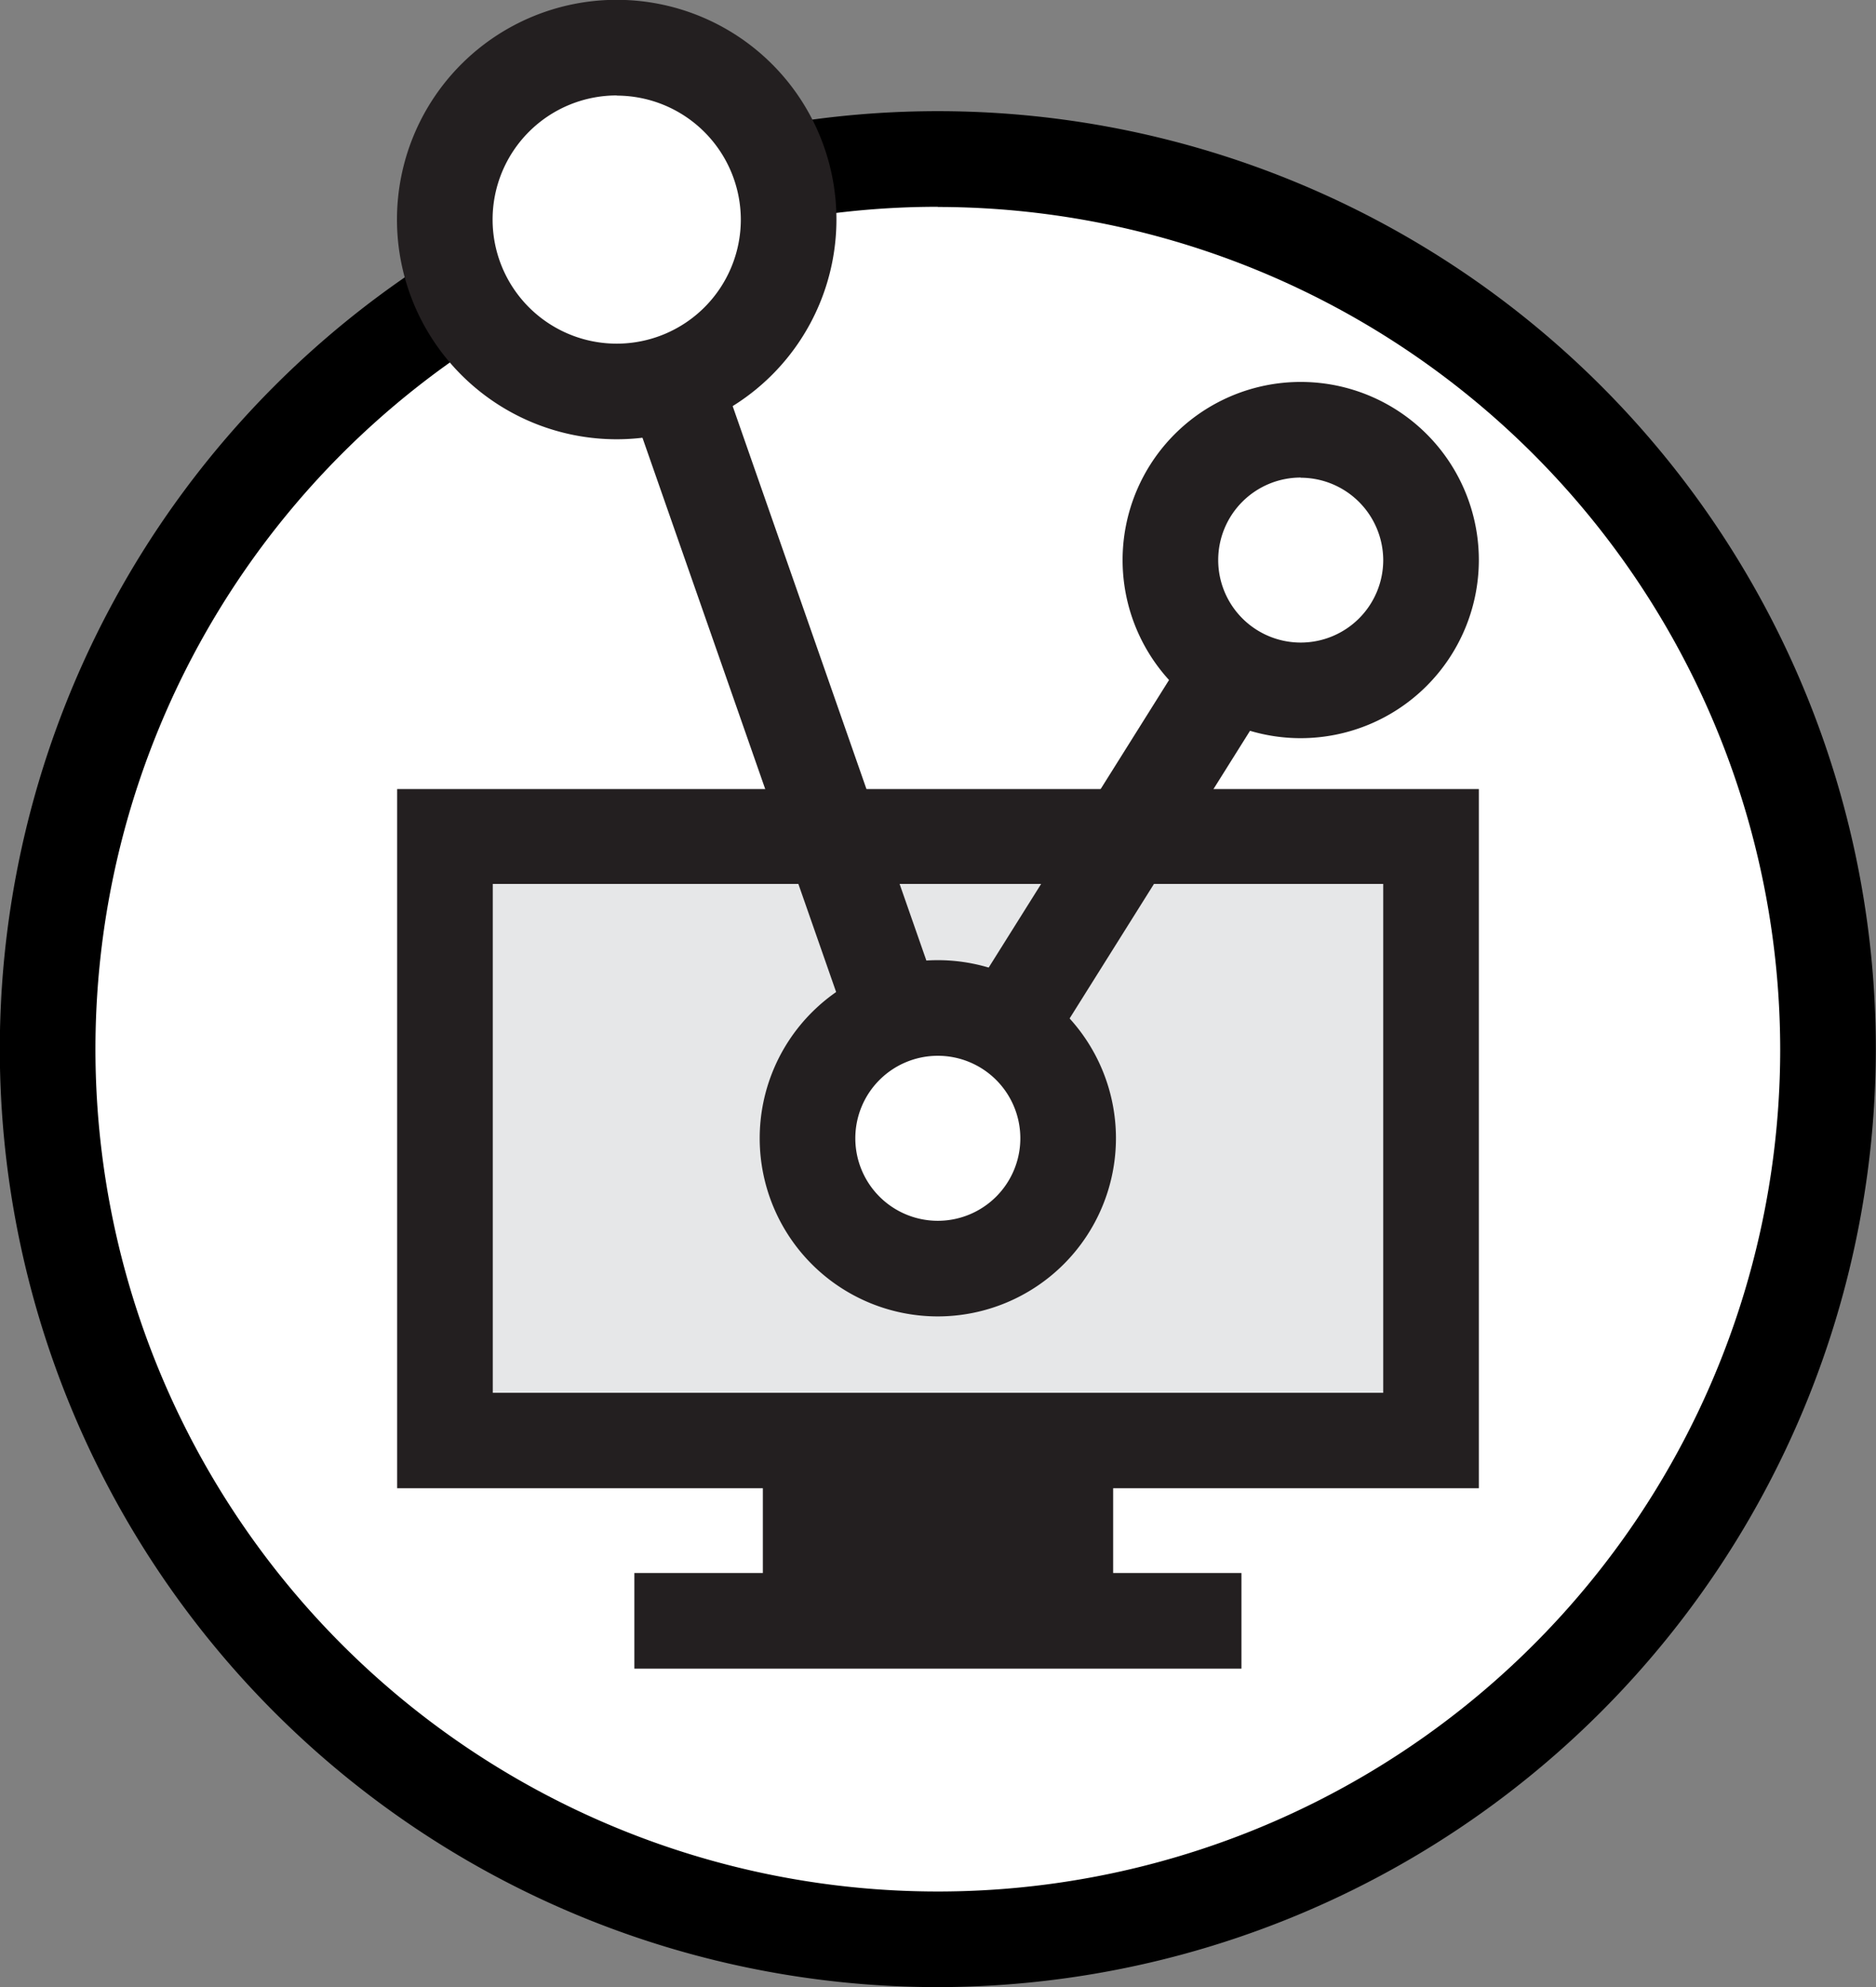
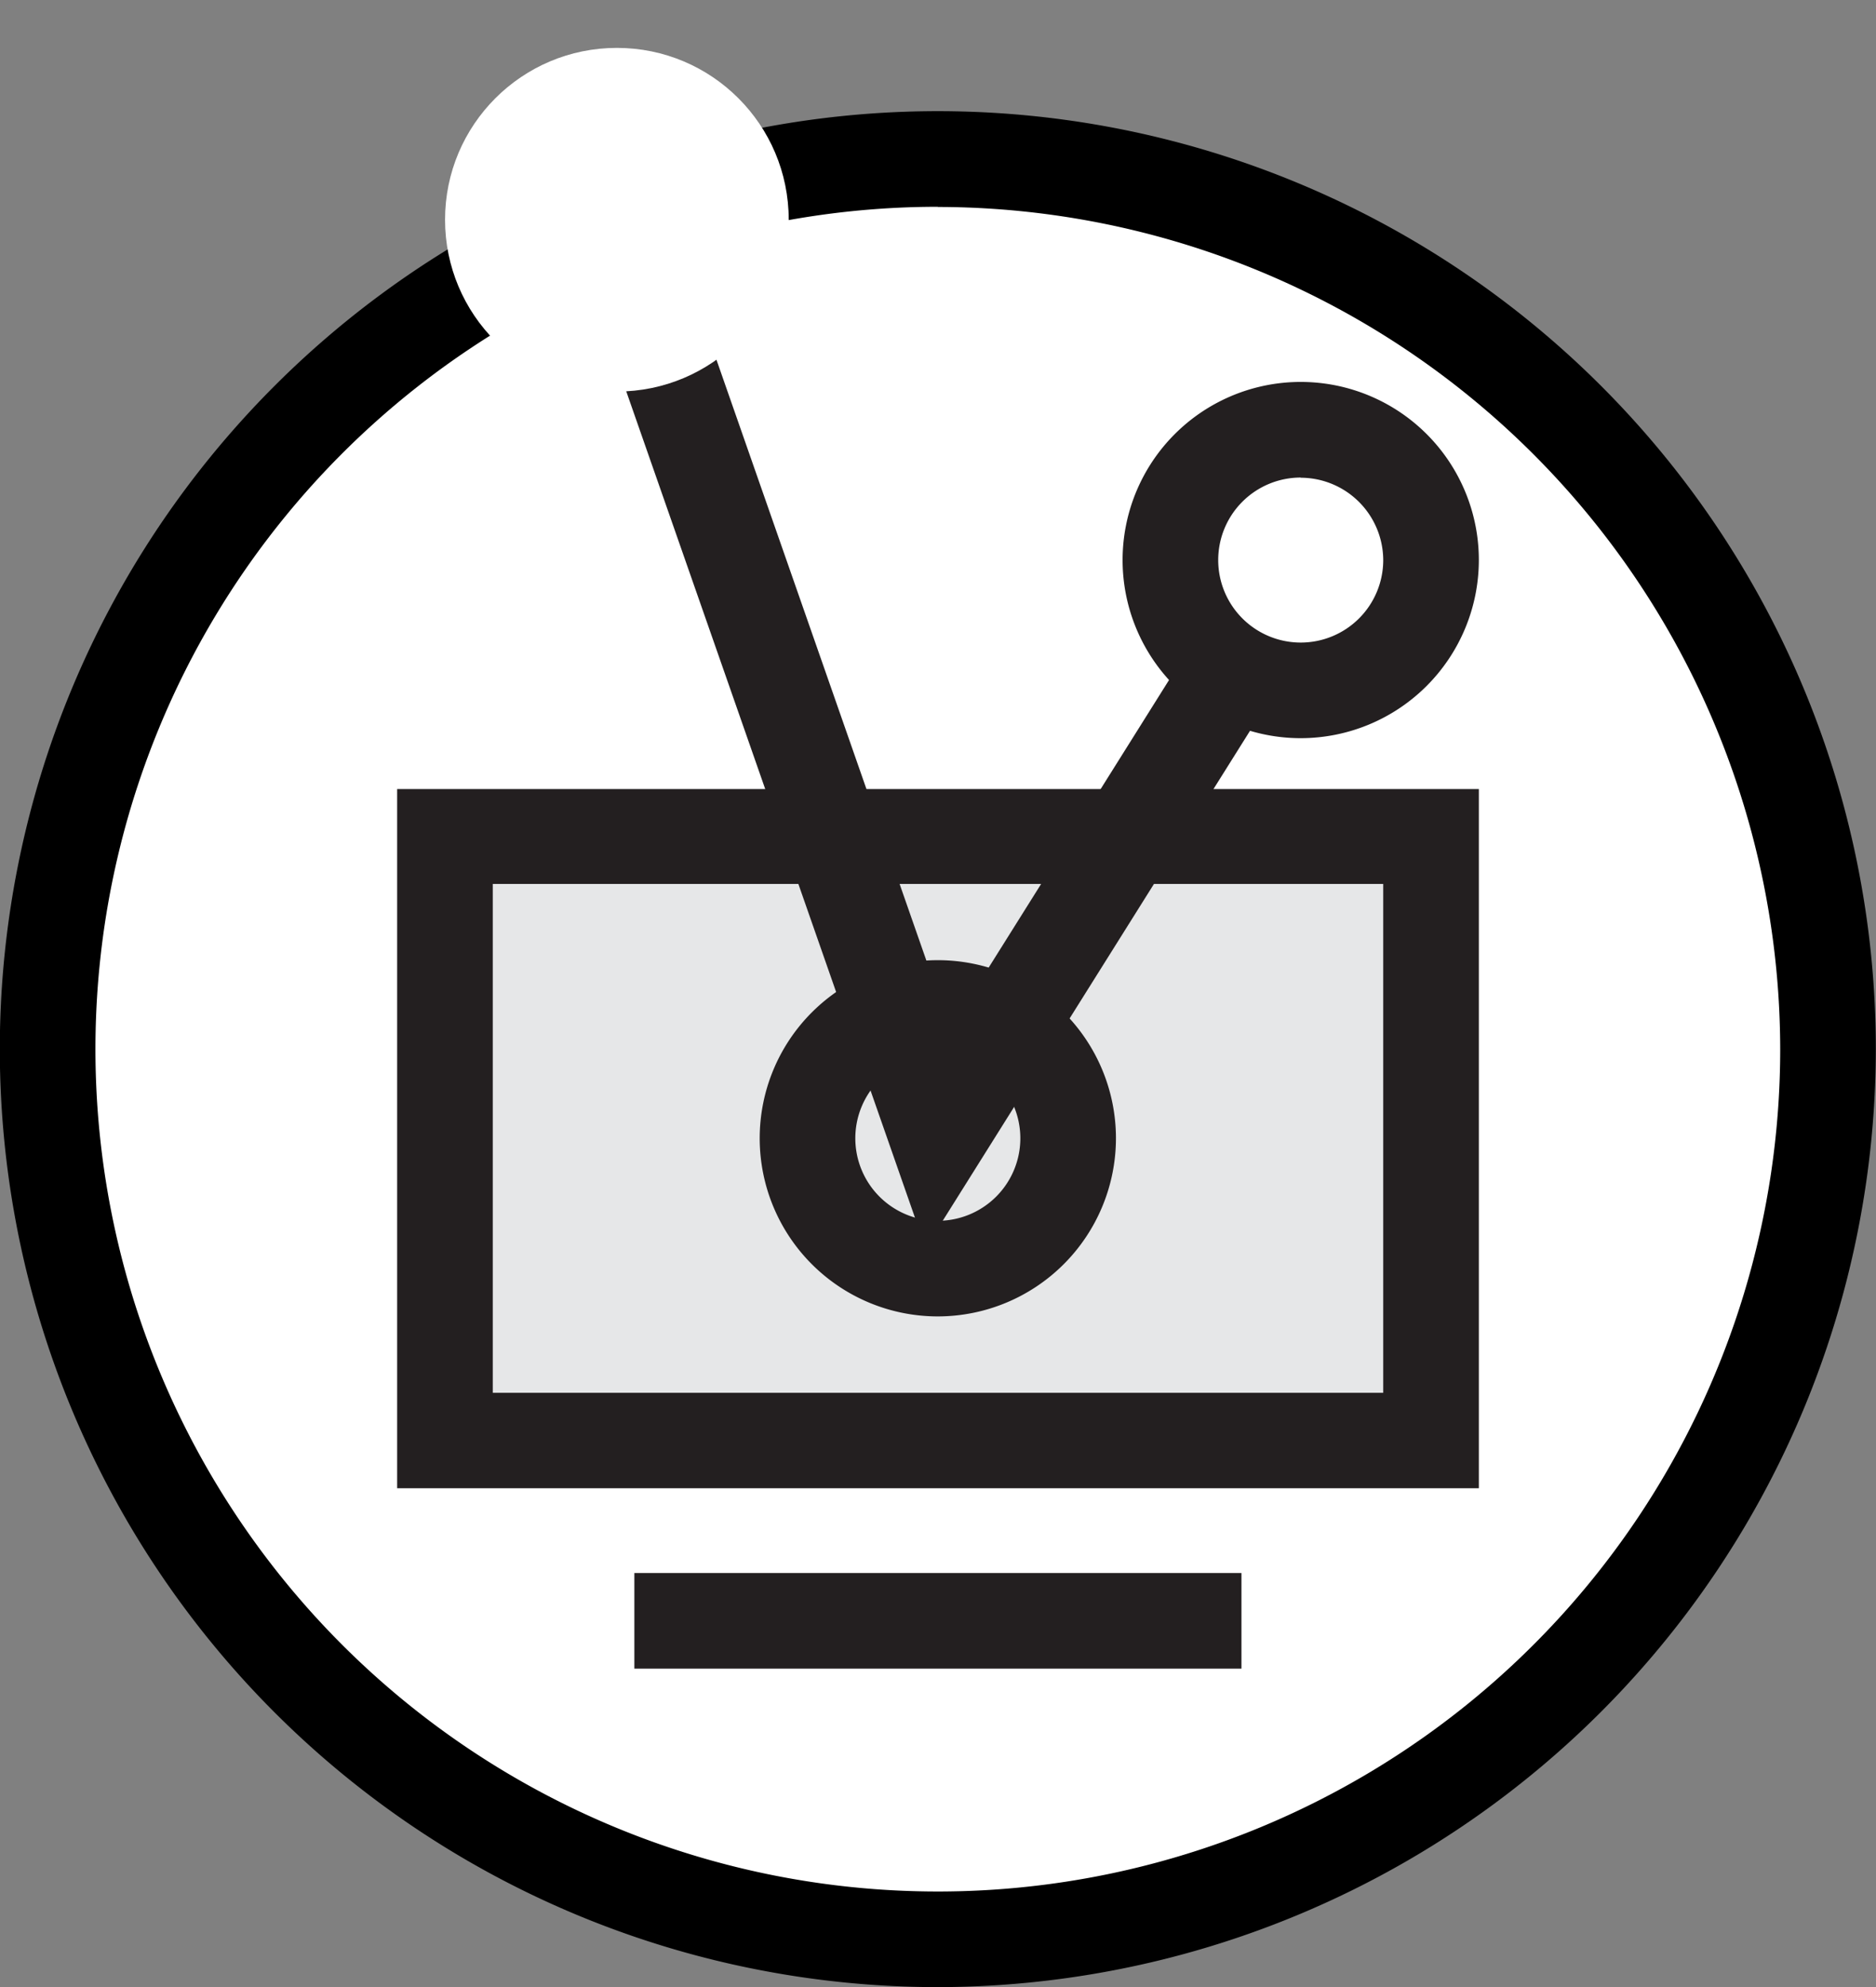
<svg xmlns="http://www.w3.org/2000/svg" id="Layer_1" data-name="Layer 1" viewBox="0 0 107.32 113.69">
  <rect x="0" y="0" width="107.32" height="113.69" fill="#808080" stroke="none" />
  <defs>
    <style>
      .cls-1 {
        fill: #fff;
      }

      .cls-2 {
        fill: #e6e7e8;
      }

      .cls-3 {
        fill: #231f20;
      }
    </style>
  </defs>
  <title>icon_lock_and_dock_admin</title>
  <g>
    <g>
      <circle class="cls-1" cx="53.66" cy="60.03" r="50.93" />
      <path d="M397,363a53.66,53.66,0,1,1,53.66-53.66A53.72,53.72,0,0,1,397,363Zm0-101.85a48.19,48.19,0,1,0,48.19,48.19A48.25,48.25,0,0,0,397,261.16Z" transform="translate(-343.35 -249.32)" />
    </g>
    <g>
      <rect class="cls-2" x="25.45" y="47.83" width="56.41" height="34.57" />
      <path class="cls-3" d="M427.95,334.46H366.07v-40h61.88v40ZM371.54,329h50.94V299.89H371.54V329Z" transform="translate(-343.35 -249.32)" />
    </g>
-     <rect class="cls-3" x="43.64" y="83.62" width="20.04" height="9.1" />
    <polygon class="cls-3" points="52.95 71.4 32.71 13.47 37.87 11.66 54.36 58.86 72.09 30.59 76.72 33.5 52.95 71.4" />
    <g>
-       <circle class="cls-1" cx="53.66" cy="65.12" r="7.45" />
      <path class="cls-3" d="M397,324.63a10.19,10.19,0,1,1,10.19-10.19A10.2,10.2,0,0,1,397,324.63Zm0-14.91a4.72,4.72,0,1,0,4.72,4.72A4.72,4.72,0,0,0,397,309.72Z" transform="translate(-343.35 -249.32)" />
    </g>
    <g>
      <circle class="cls-1" cx="74.41" cy="32.05" r="7.45" />
      <path class="cls-3" d="M417.76,291.55a10.19,10.19,0,1,1,10.19-10.18A10.2,10.2,0,0,1,417.76,291.55Zm0-14.91a4.72,4.72,0,1,0,4.72,4.72A4.73,4.73,0,0,0,417.76,276.65Z" transform="translate(-343.35 -249.32)" />
    </g>
    <g>
      <line class="cls-1" x1="71.02" y1="92.72" x2="36.29" y2="92.72" />
      <rect class="cls-3" x="36.29" y="89.99" width="34.73" height="5.47" />
    </g>
    <g>
      <circle class="cls-1" cx="35.29" cy="12.57" r="9.83" />
-       <path class="cls-3" d="M378.63,274.45a12.57,12.57,0,1,1,12.57-12.57A12.58,12.58,0,0,1,378.63,274.45Zm0-19.67a7.1,7.1,0,1,0,7.1,7.1A7.11,7.11,0,0,0,378.63,254.79Z" transform="translate(-343.35 -249.32)" />
    </g>
  </g>
</svg>